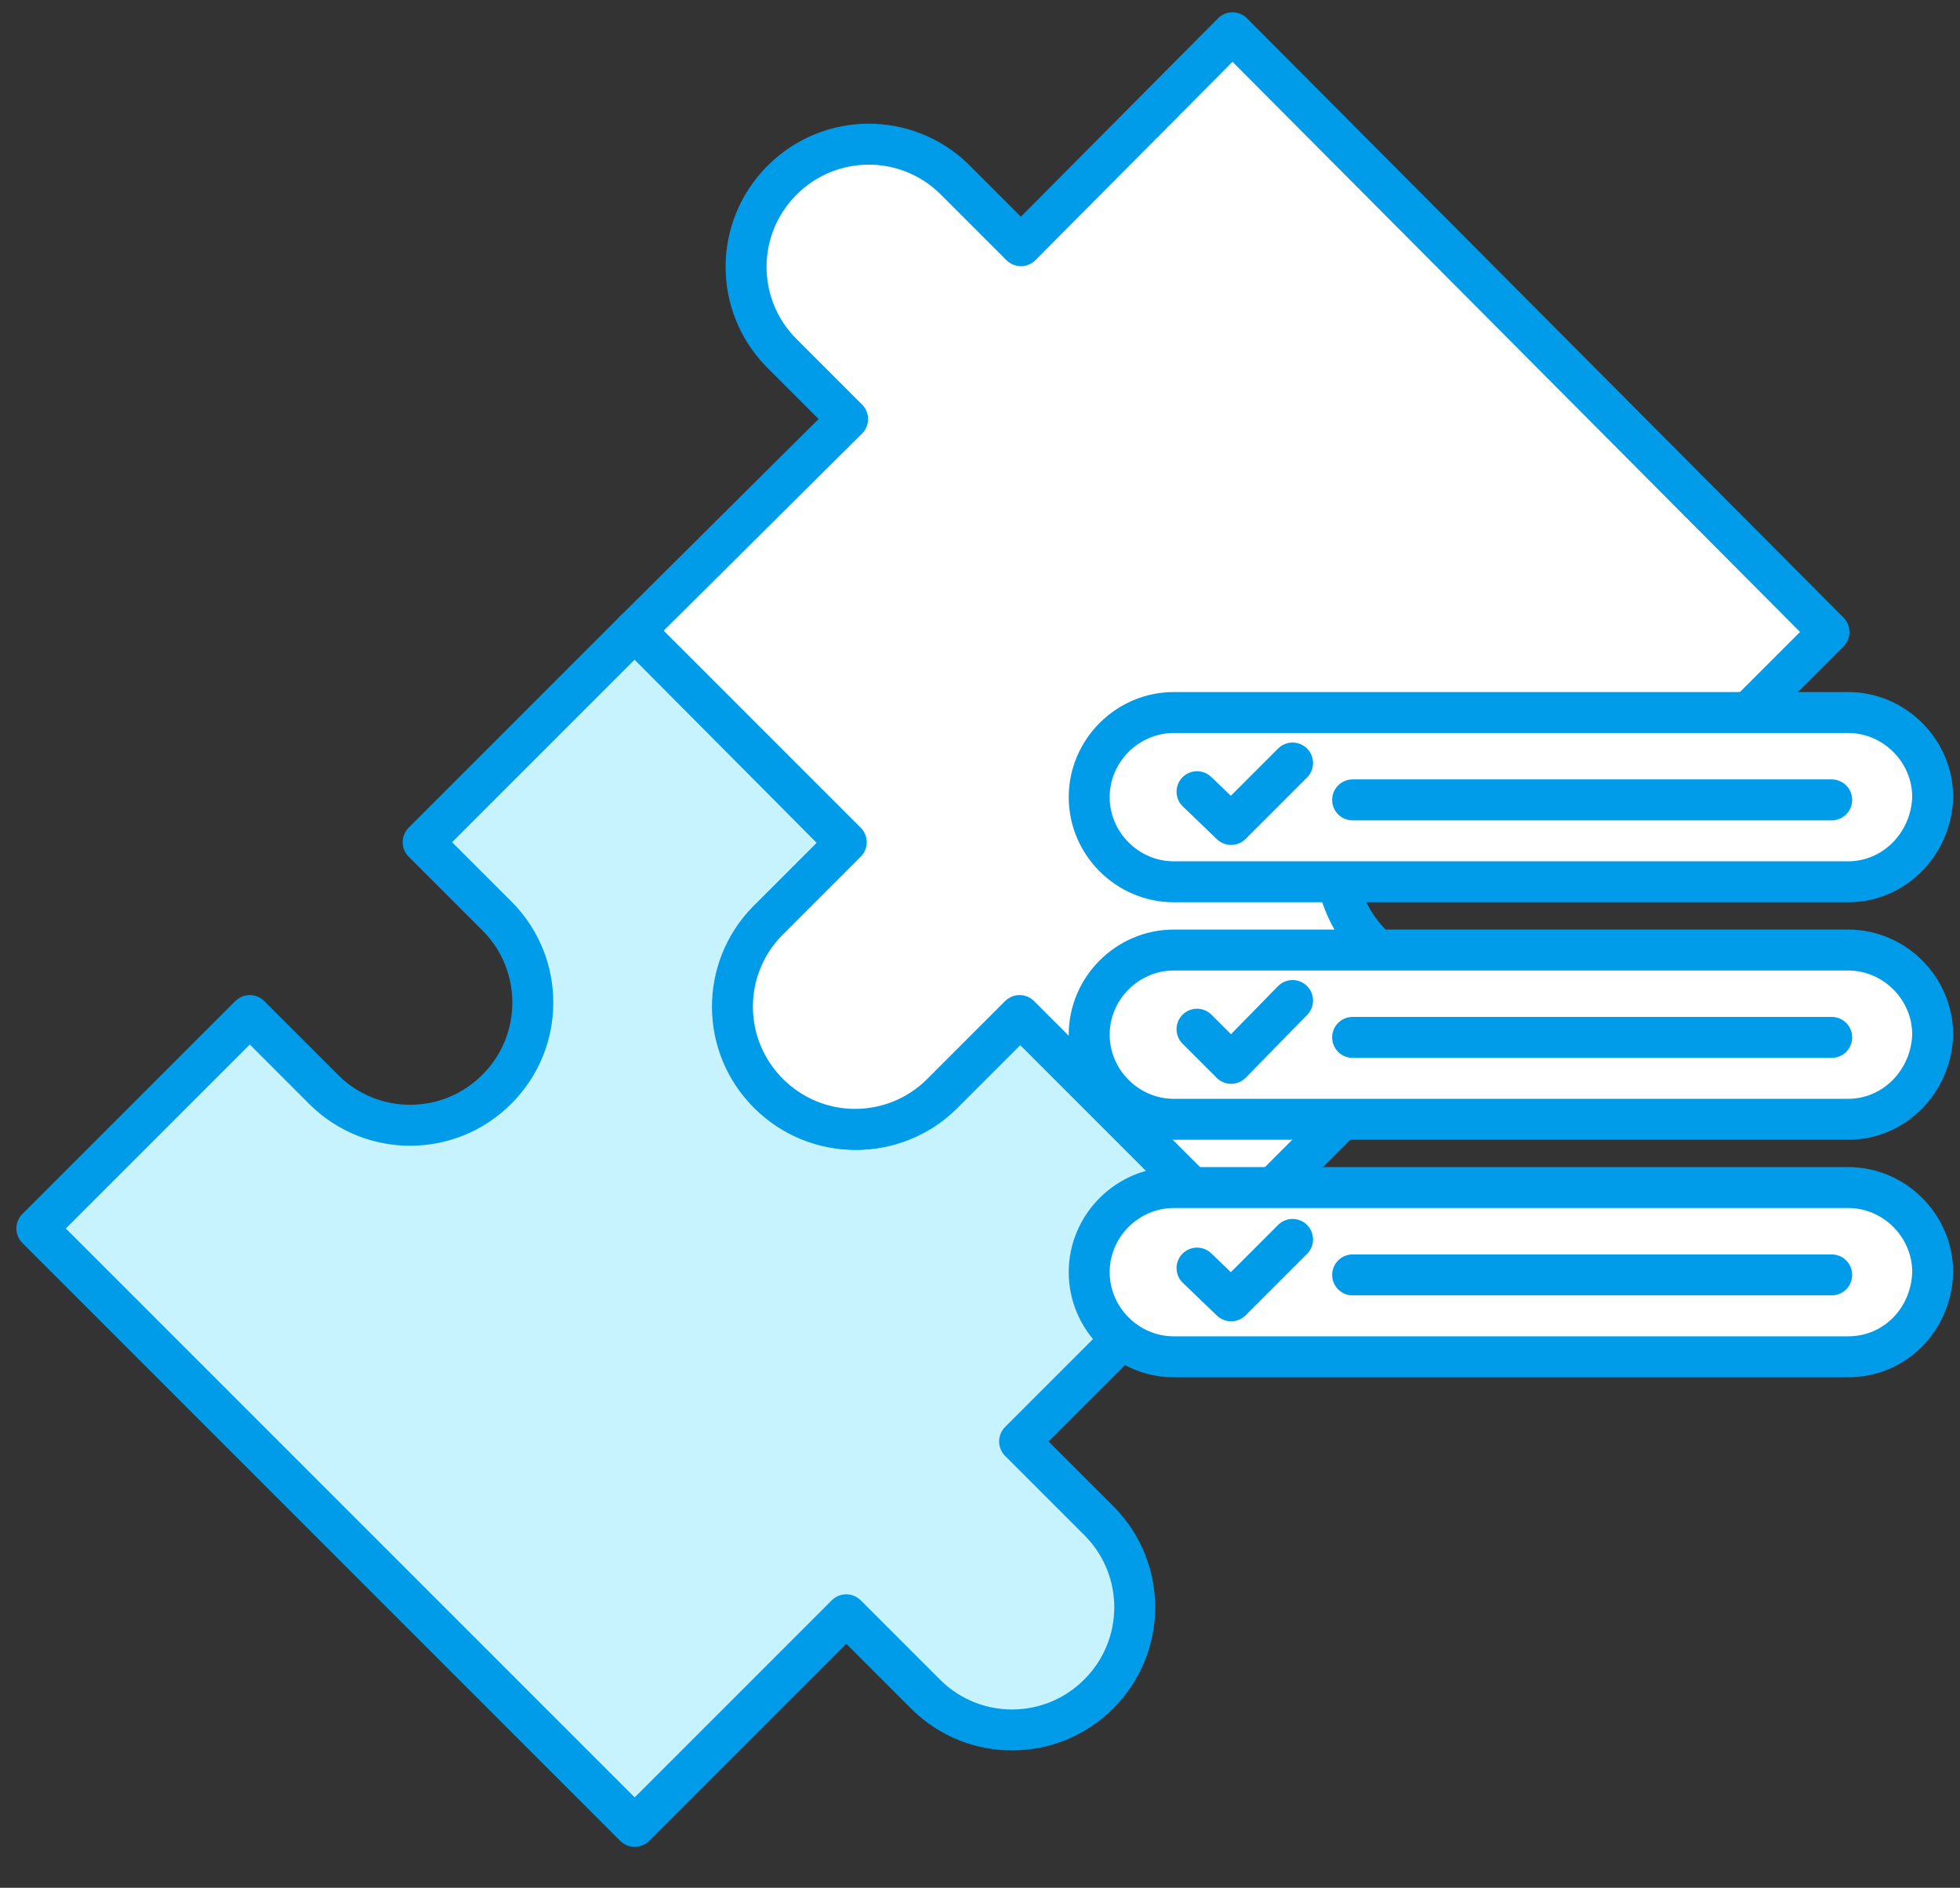
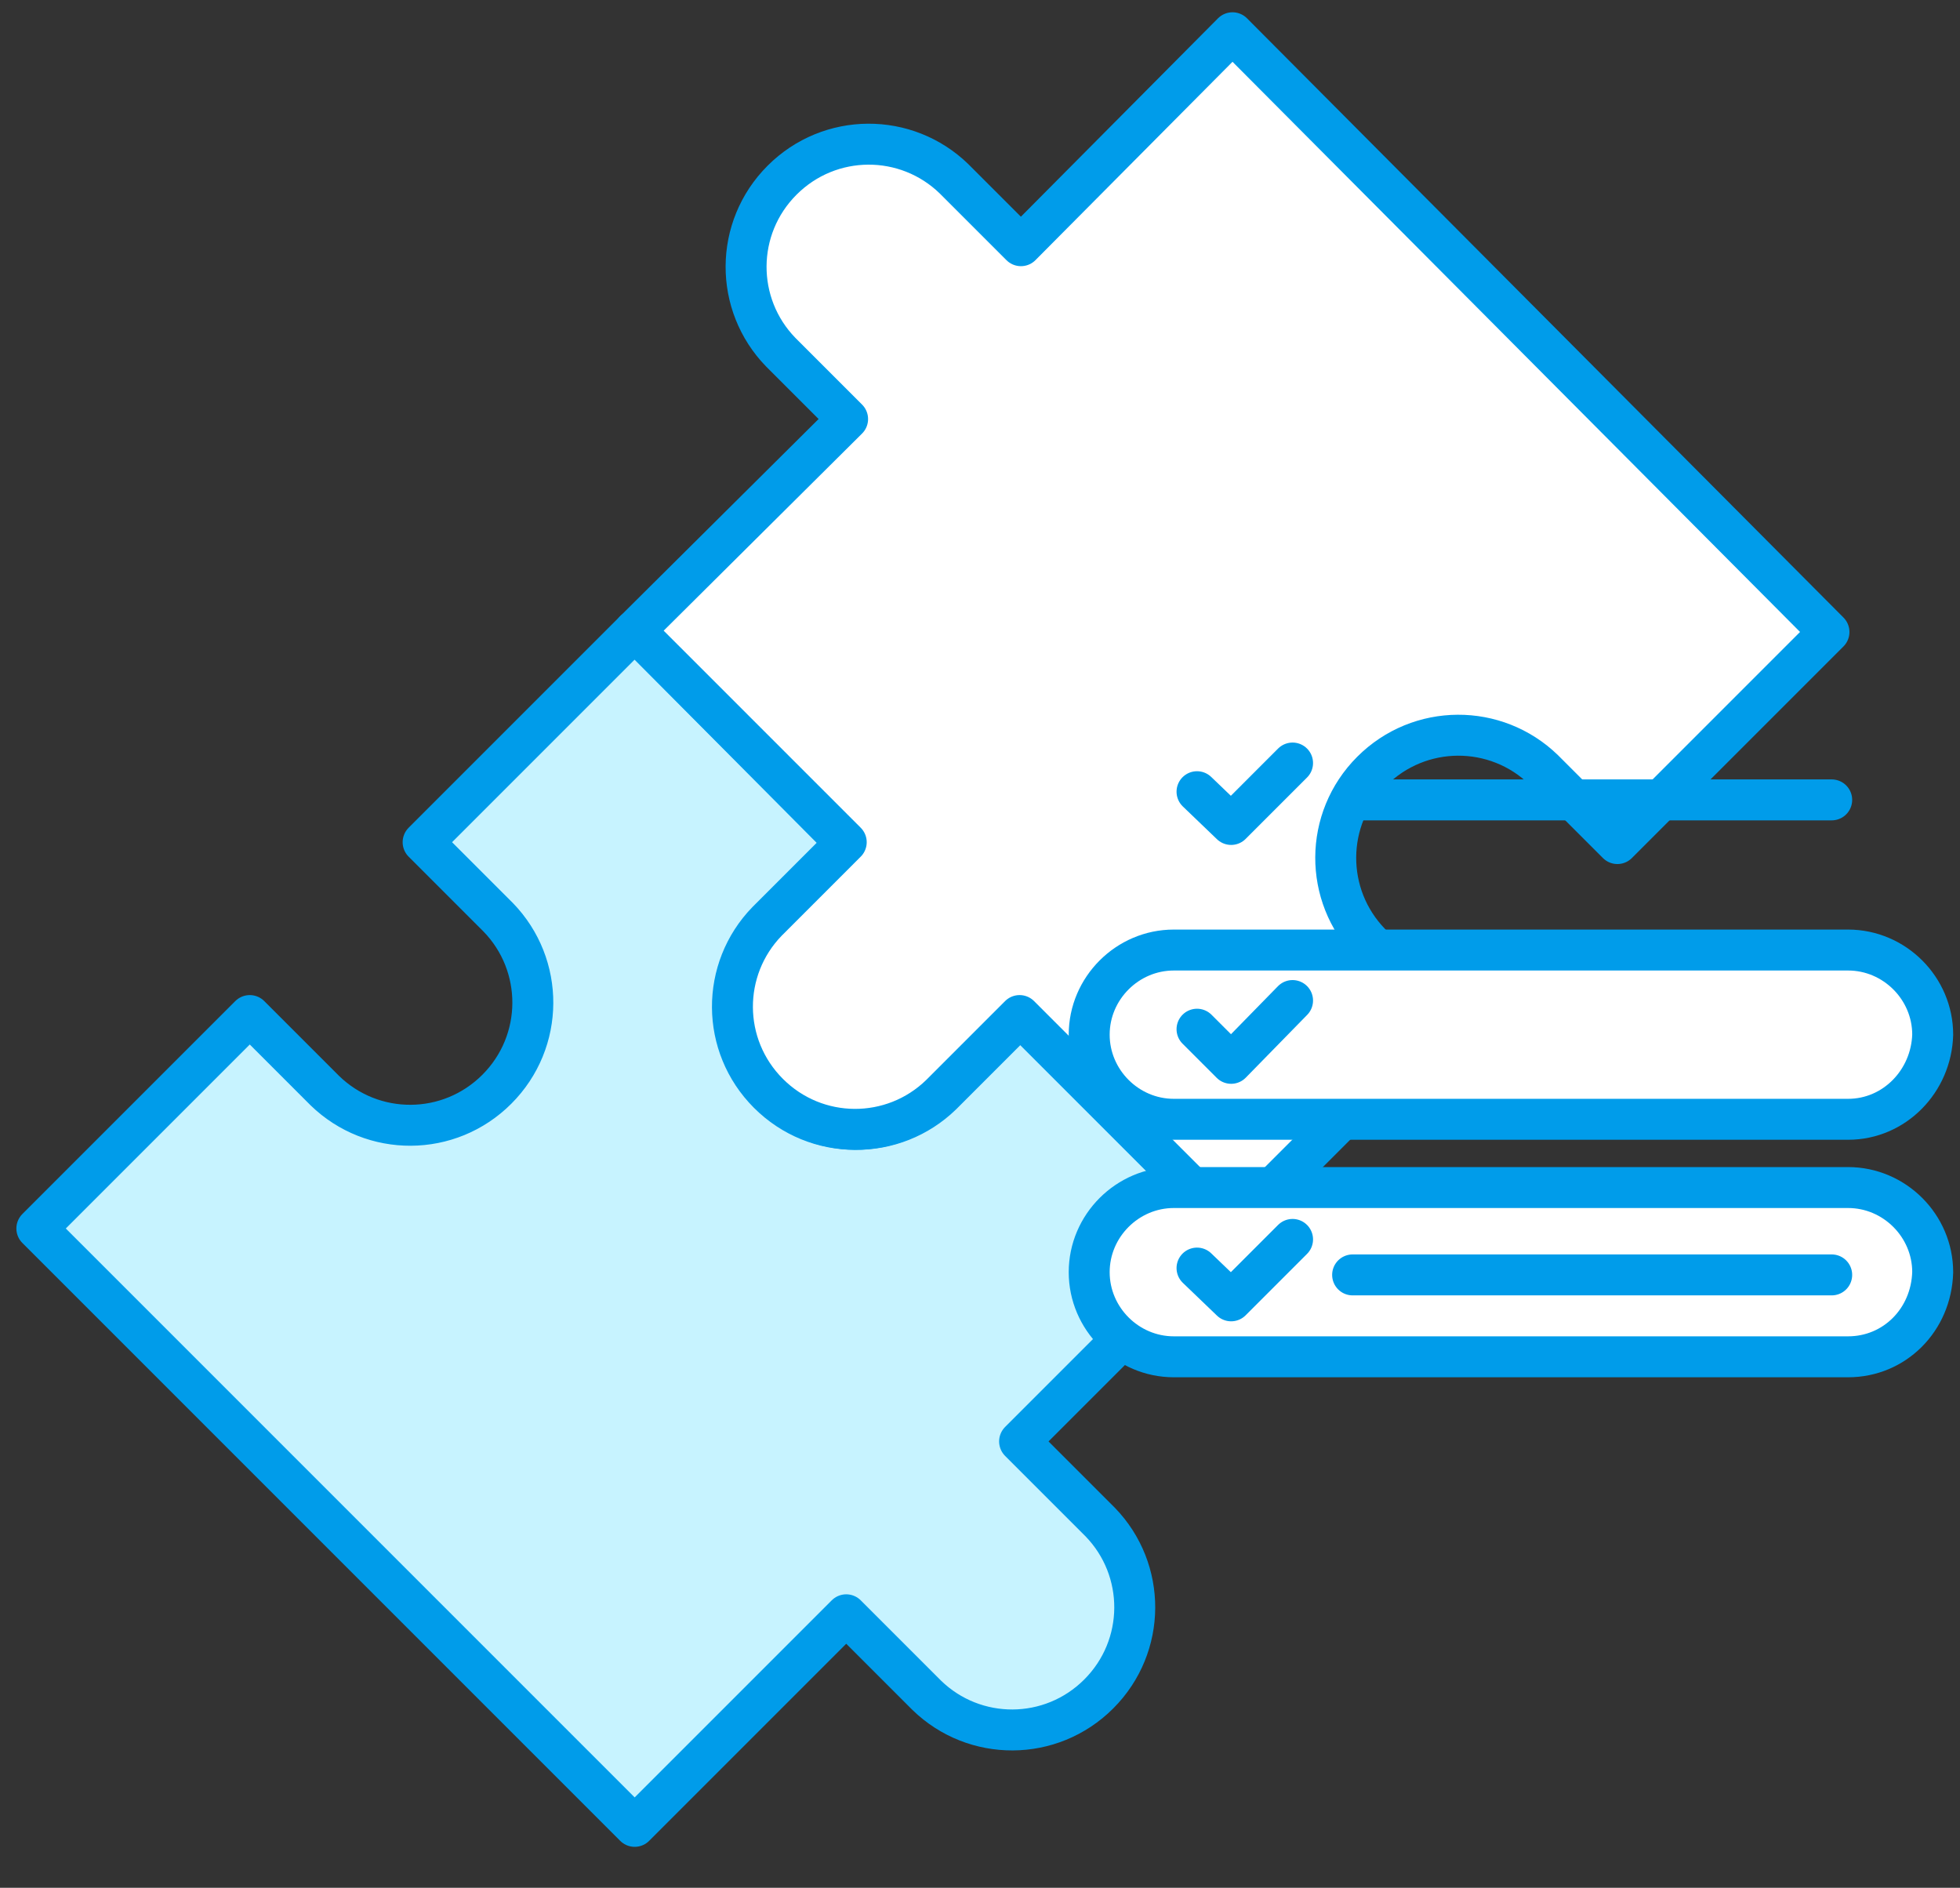
<svg xmlns="http://www.w3.org/2000/svg" version="1.1" id="Layer_1" x="0px" y="0px" viewBox="0 0 143.6 138.3" style="enable-background:new 0 0 143.6 138.3;" xml:space="preserve">
  <rect x="0" y="0" width="143.6" height="138.3" fill="#333333" stroke="none" />
  <style type="text/css">
	.st0{fill:#C7F3FF;stroke:#009CEA;stroke-width:3;stroke-linecap:round;stroke-linejoin:round;stroke-miterlimit:10;}
	.st1{fill:#FFFFFF;stroke:#009CEA;stroke-width:3;stroke-linecap:round;stroke-linejoin:round;stroke-miterlimit:10;}
	.st2{fill:none;stroke:#009CEA;stroke-width:3;stroke-linecap:round;stroke-linejoin:round;stroke-miterlimit:10;}
</style>
  <path class="st0" d="M56.2,67.6L56.2,67.6l5.8-5.8L46.5,46.2L31,61.7l5.5,5.5l0,0c3.4,3.5,3.4,9.1-0.1,12.6  c-3.5,3.5-9.1,3.5-12.6,0.1l0,0l-5.5-5.5L2.7,90l43.8,43.8l15.5-15.5l5.9,5.9l0,0c3.5,3.4,9.1,3.4,12.6-0.1s3.5-9.1,0.1-12.6l0,0  l-5.9-5.9L90.3,90L74.8,74.4l-5.8,5.8l0,0c-3.5,3.4-9.1,3.4-12.6-0.1S52.8,71.1,56.2,67.6z" />
  <path class="st1" d="M74.8,18l-4.9-4.9l0,0c-3.5-3.4-9.1-3.4-12.6,0.1c-3.5,3.5-3.5,9.1-0.1,12.6l0,0l4.9,4.9L46.5,46.2l13.7,13.7  l1.8,1.8l-5.8,5.8l0,0c-3.4,3.5-3.4,9.1,0.1,12.6s9.1,3.5,12.6,0.1l0,0l5.8-5.8l3.1,3.1L90.3,90l15.5-15.5l-5.4-5.4l0,0  c-3.4-3.5-3.4-9.1,0.1-12.6c3.5-3.5,9.1-3.5,12.6-0.1l0,0l5.4,5.4l15.5-15.5L90.3,2.4L74.8,18z" />
  <path class="st0" d="M239.4,94.4L239.4,94.4l-4.5,4.5l11.9,11.9l33.5-33.5l-33.5-33.5L235,55.6l-4.6-4.6l0,0c-2.7-2.6-7-2.6-9.6,0.1  c-2.7,2.7-2.7,7-0.1,9.6l0,0l4.6,4.6l-11.9,11.9l11.9,11.9l4.5-4.5l0,0c2.7-2.6,7-2.6,9.6,0.1C242,87.4,242.1,91.7,239.4,94.4z" />
  <path class="st1" d="M225.3,132.4l3.7,3.7l0,0c2.7,2.6,7,2.6,9.6-0.1c2.7-2.7,2.7-7,0.1-9.6l0,0l-3.7-3.7l11.9-11.9l-10.5-10.5  l-1.4-1.4l4.5-4.5l0,0c2.6-2.7,2.6-7-0.1-9.6c-2.7-2.7-7-2.7-9.6-0.1l0,0l-4.5,4.5l-2.4-2.4l-9.5-9.5l-11.9,11.9l4.2,4.2l0,0  c2.6,2.7,2.6,7-0.1,9.6c-2.7,2.7-7,2.7-9.6,0.1l0,0l-4.2-4.2l-11.9,11.9l33.5,33.5L225.3,132.4z" />
  <g>
    <g>
-       <path class="st1" d="M135.4,64.6H86c-3.4,0-6.2-2.8-6.2-6.2v0c0-3.4,2.8-6.2,6.2-6.2h49.4c3.4,0,6.2,2.8,6.2,6.2v0    C141.5,61.8,138.8,64.6,135.4,64.6z" />
      <polyline class="st2" points="87.7,58 90.2,60.4 94.7,55.9   " />
      <line class="st2" x1="99.1" y1="58.6" x2="134.2" y2="58.6" />
    </g>
    <g>
      <path class="st1" d="M135.4,82H86c-3.4,0-6.2-2.8-6.2-6.2v0c0-3.4,2.8-6.2,6.2-6.2h49.4c3.4,0,6.2,2.8,6.2,6.2v0    C141.5,79.2,138.8,82,135.4,82z" />
      <polyline class="st2" points="87.7,75.4 90.2,77.9 94.7,73.3   " />
-       <line class="st2" x1="99.1" y1="76" x2="134.2" y2="76" />
    </g>
    <g>
      <path class="st1" d="M135.4,99.4H86c-3.4,0-6.2-2.8-6.2-6.2v0c0-3.4,2.8-6.2,6.2-6.2h49.4c3.4,0,6.2,2.8,6.2,6.2v0    C141.5,96.7,138.8,99.4,135.4,99.4z" />
      <polyline class="st2" points="87.7,92.9 90.2,95.3 94.7,90.8   " />
      <line class="st2" x1="99.1" y1="93.4" x2="134.2" y2="93.4" />
    </g>
  </g>
</svg>